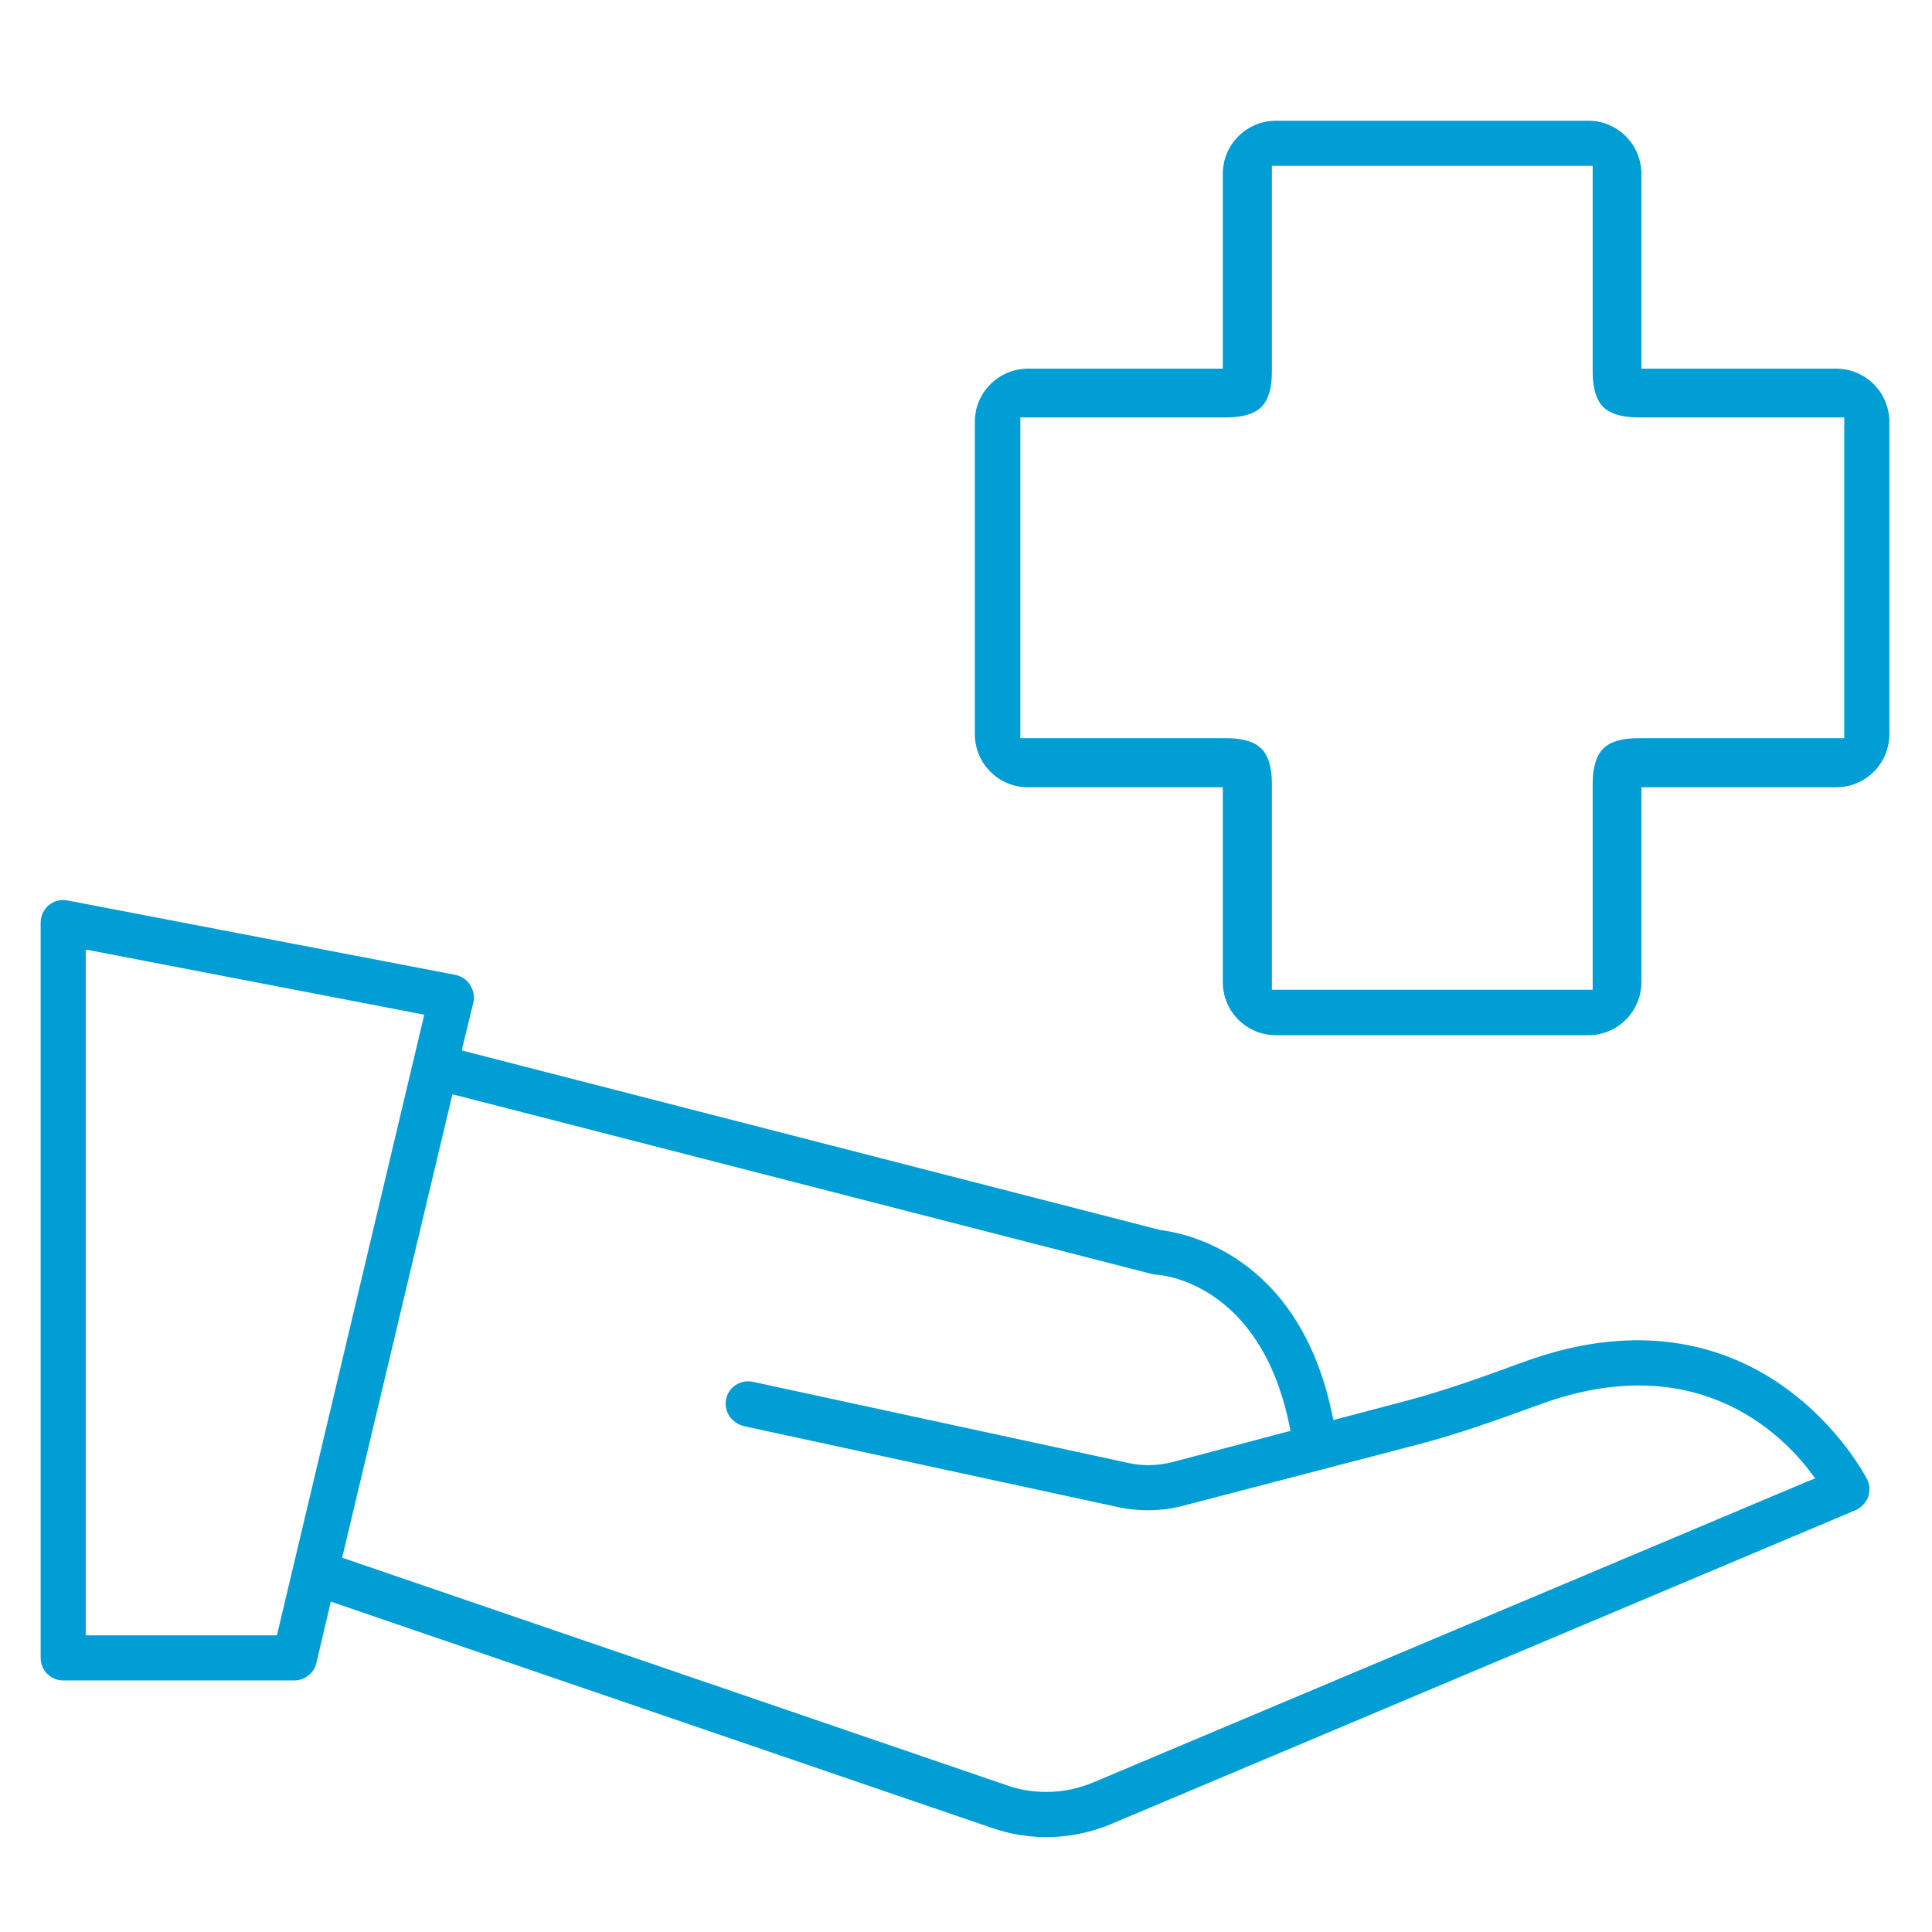
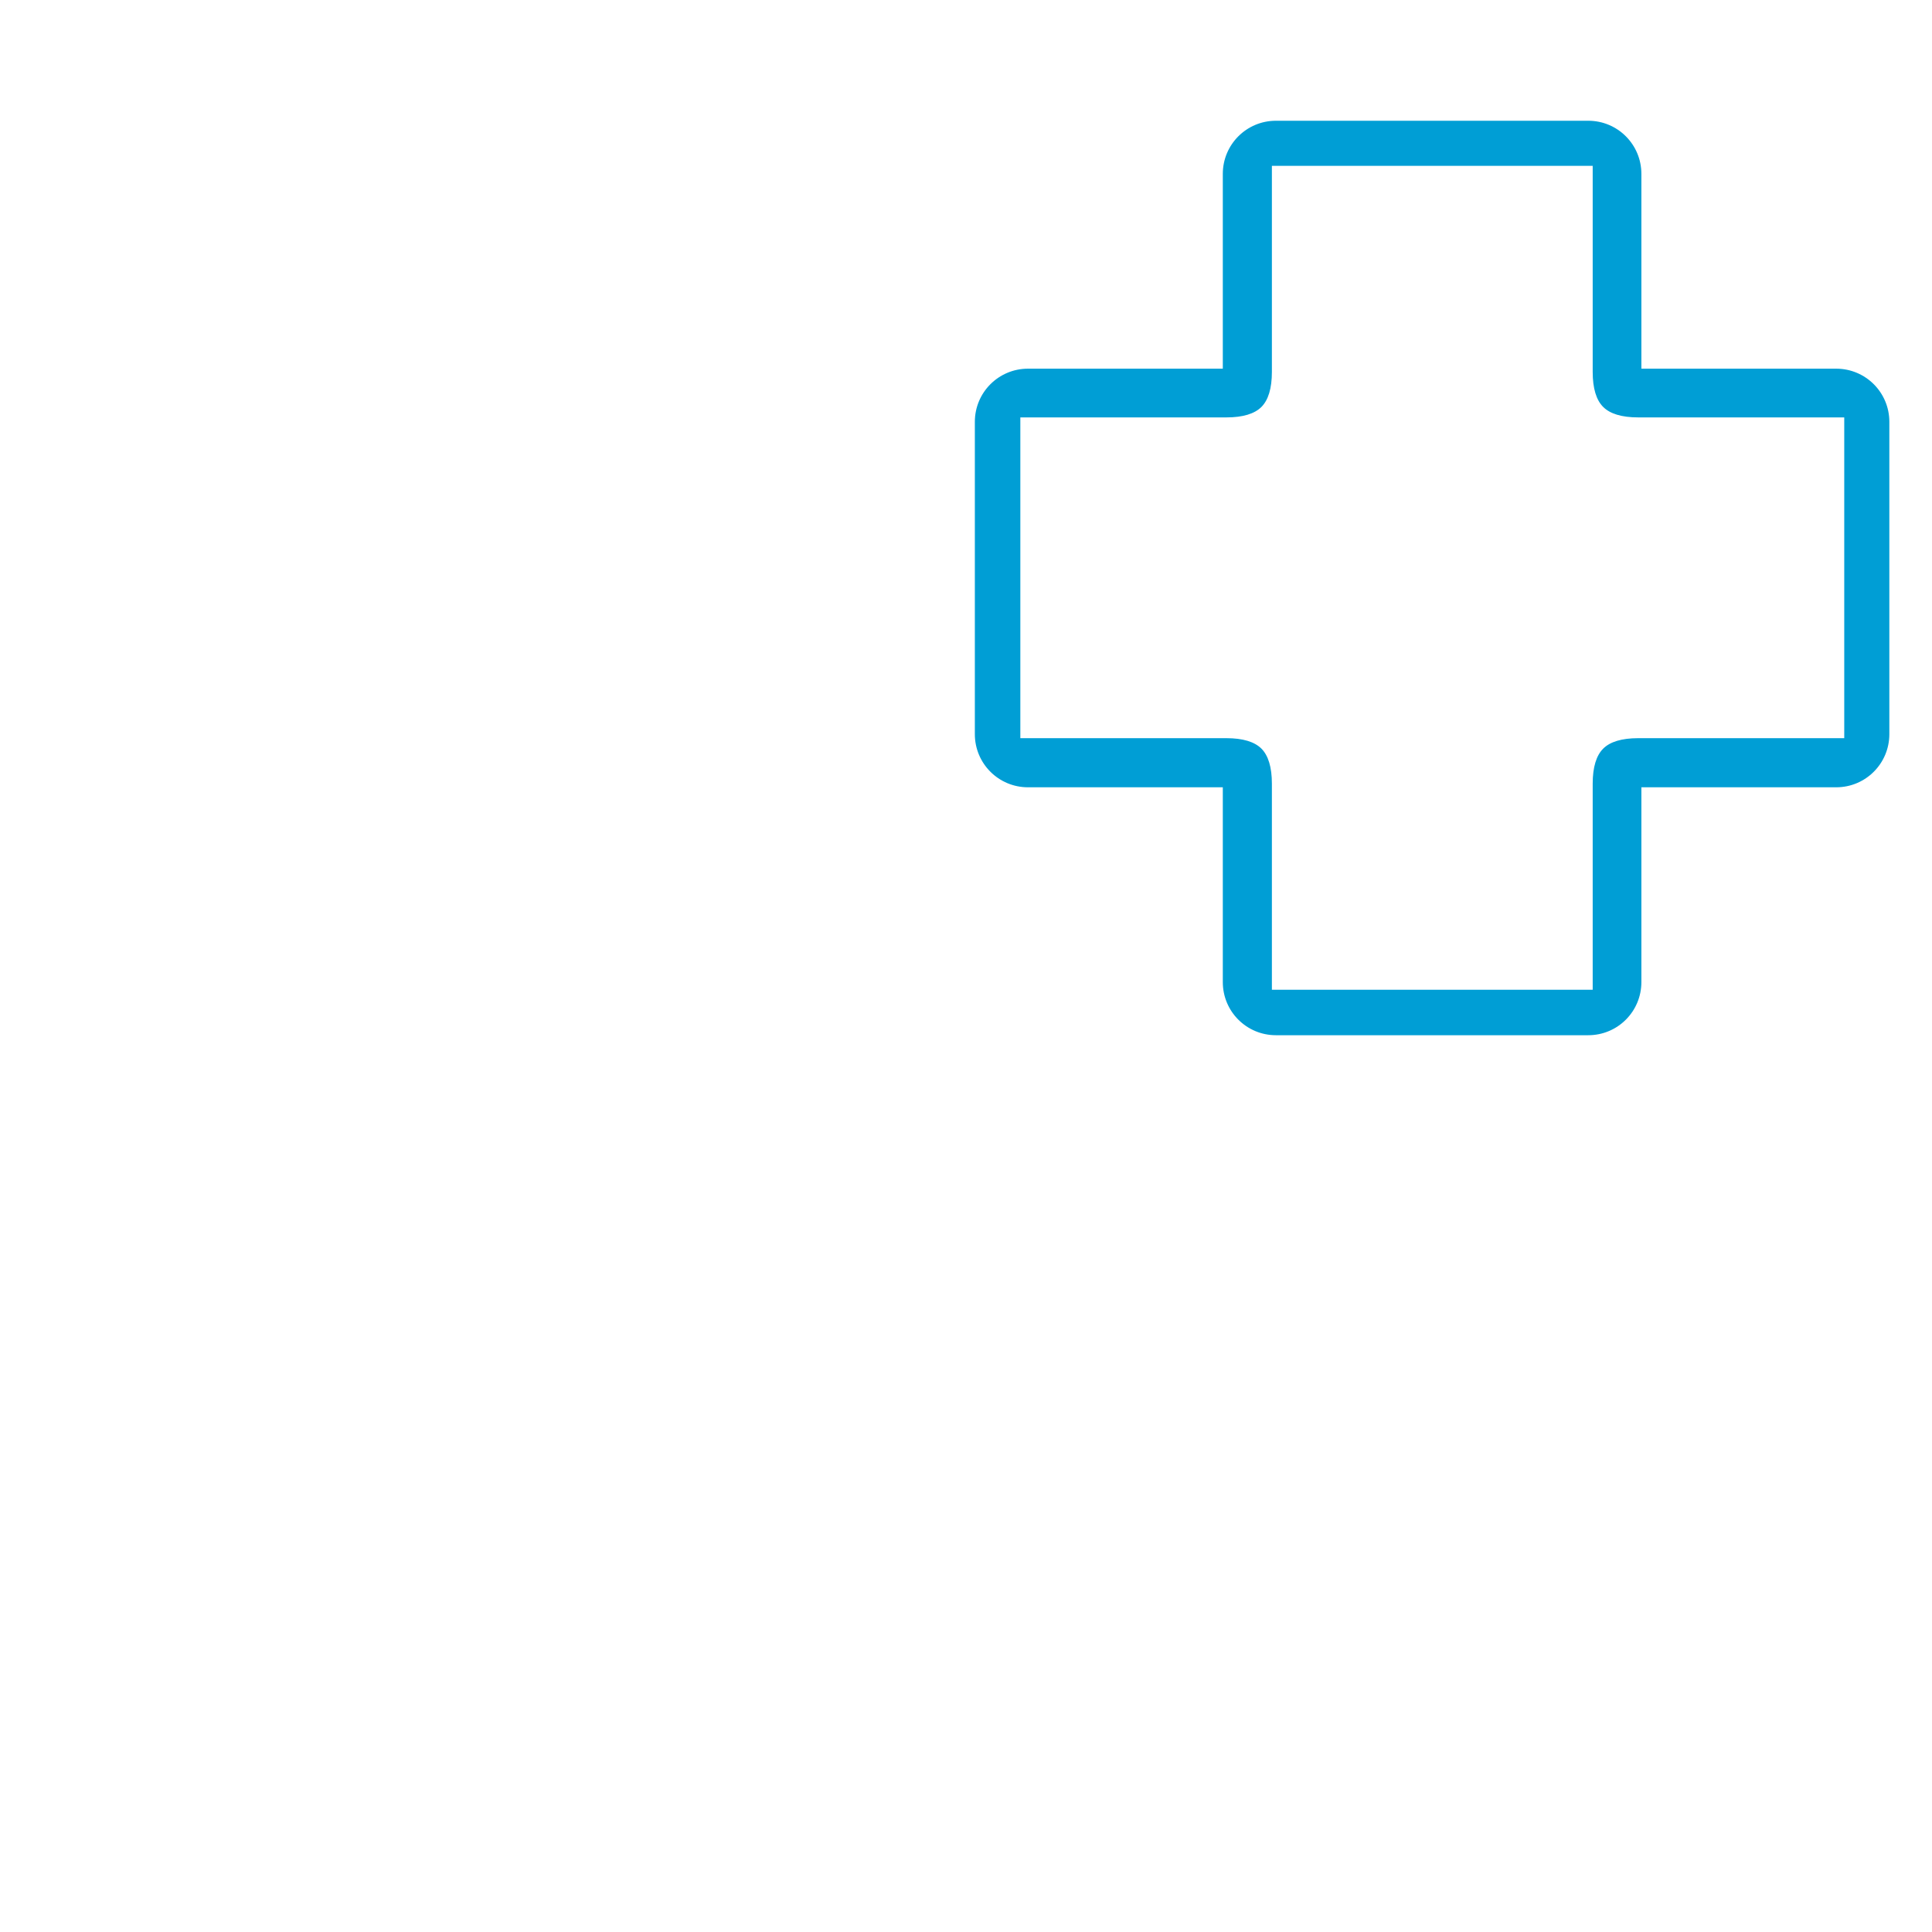
<svg xmlns="http://www.w3.org/2000/svg" width="64" height="64" viewBox="0 0 64 64" fill="none">
-   <path d="M59.107 45.947C57.413 44.733 54.533 43.613 50.427 45.133C49.08 45.627 47.853 46.067 46.6 46.4L44.173 47.04L44.133 46.867C43.027 41.52 39.2 40.84 38.44 40.747L15.307 34.8V34.747L15.68 33.213C15.733 33.013 15.68 32.8 15.573 32.627C15.467 32.453 15.28 32.333 15.08 32.293L2.227 29.827C2.013 29.787 1.787 29.84 1.613 29.987C1.44 30.133 1.347 30.347 1.347 30.56V54.92C1.347 55.333 1.68 55.667 2.093 55.667H9.747C10.093 55.667 10.4 55.427 10.48 55.093L10.96 53.053L11.147 53.12L32.88 60.56C34.16 61 35.56 60.947 36.8 60.427L61.467 50.027C61.653 49.947 61.8 49.787 61.88 49.6C61.947 49.413 61.947 49.187 61.853 49.013C61.84 48.973 60.96 47.267 59.107 45.947ZM2.84 54.173V31.467H2.907L14.053 33.613L14.013 33.787L9.173 54.173H2.84ZM59.893 49.067L36.227 59.04C35.72 59.253 35.2 59.36 34.667 59.36C34.227 59.36 33.787 59.293 33.373 59.147L11.333 51.6L11.373 51.44L14.987 36.253L15.16 36.293L38.147 42.2C38.147 42.2 38.253 42.227 38.307 42.227C38.453 42.227 41.76 42.48 42.72 47.253L42.747 47.413H42.693L38.867 48.427C38.36 48.56 37.84 48.573 37.333 48.453L24.933 45.773C24.733 45.733 24.533 45.773 24.373 45.88C24.2 45.987 24.093 46.16 24.053 46.347C24.013 46.547 24.053 46.747 24.16 46.907C24.267 47.067 24.44 47.187 24.627 47.24L37.013 49.92C37.747 50.08 38.52 50.067 39.24 49.867L47.013 47.84C48.333 47.493 49.587 47.04 50.987 46.533C56.16 44.627 59.013 47.48 60 48.8L60.133 48.973L59.933 49.053L59.893 49.067Z" fill="#009ED5" />
  <path d="M60.827 12.213H54.373V5.76C54.373 4.787 53.587 4 52.613 4H42.267C41.293 4 40.507 4.787 40.507 5.76V12.213H34.053C33.08 12.213 32.293 13 32.293 13.973V24.32C32.293 25.293 33.08 26.08 34.053 26.08H40.507V32.533C40.507 33.507 41.293 34.293 42.267 34.293H52.613C53.587 34.293 54.373 33.507 54.373 32.533V26.08H60.827C61.8 26.08 62.587 25.293 62.587 24.32V13.973C62.587 13 61.8 12.213 60.827 12.213ZM61.093 24.453H54.267C53.72 24.453 53.333 24.573 53.107 24.8C52.88 25.027 52.76 25.413 52.76 25.96V32.787H42.133V25.96C42.133 25.413 42.013 25.027 41.787 24.8C41.56 24.573 41.173 24.453 40.627 24.453H33.8V13.827H40.627C41.173 13.827 41.56 13.707 41.787 13.48C42.013 13.253 42.133 12.867 42.133 12.32V5.493H52.76V12.32C52.76 12.867 52.88 13.253 53.107 13.48C53.333 13.707 53.72 13.827 54.267 13.827H61.093V24.453Z" fill="#009ED5" />
</svg>